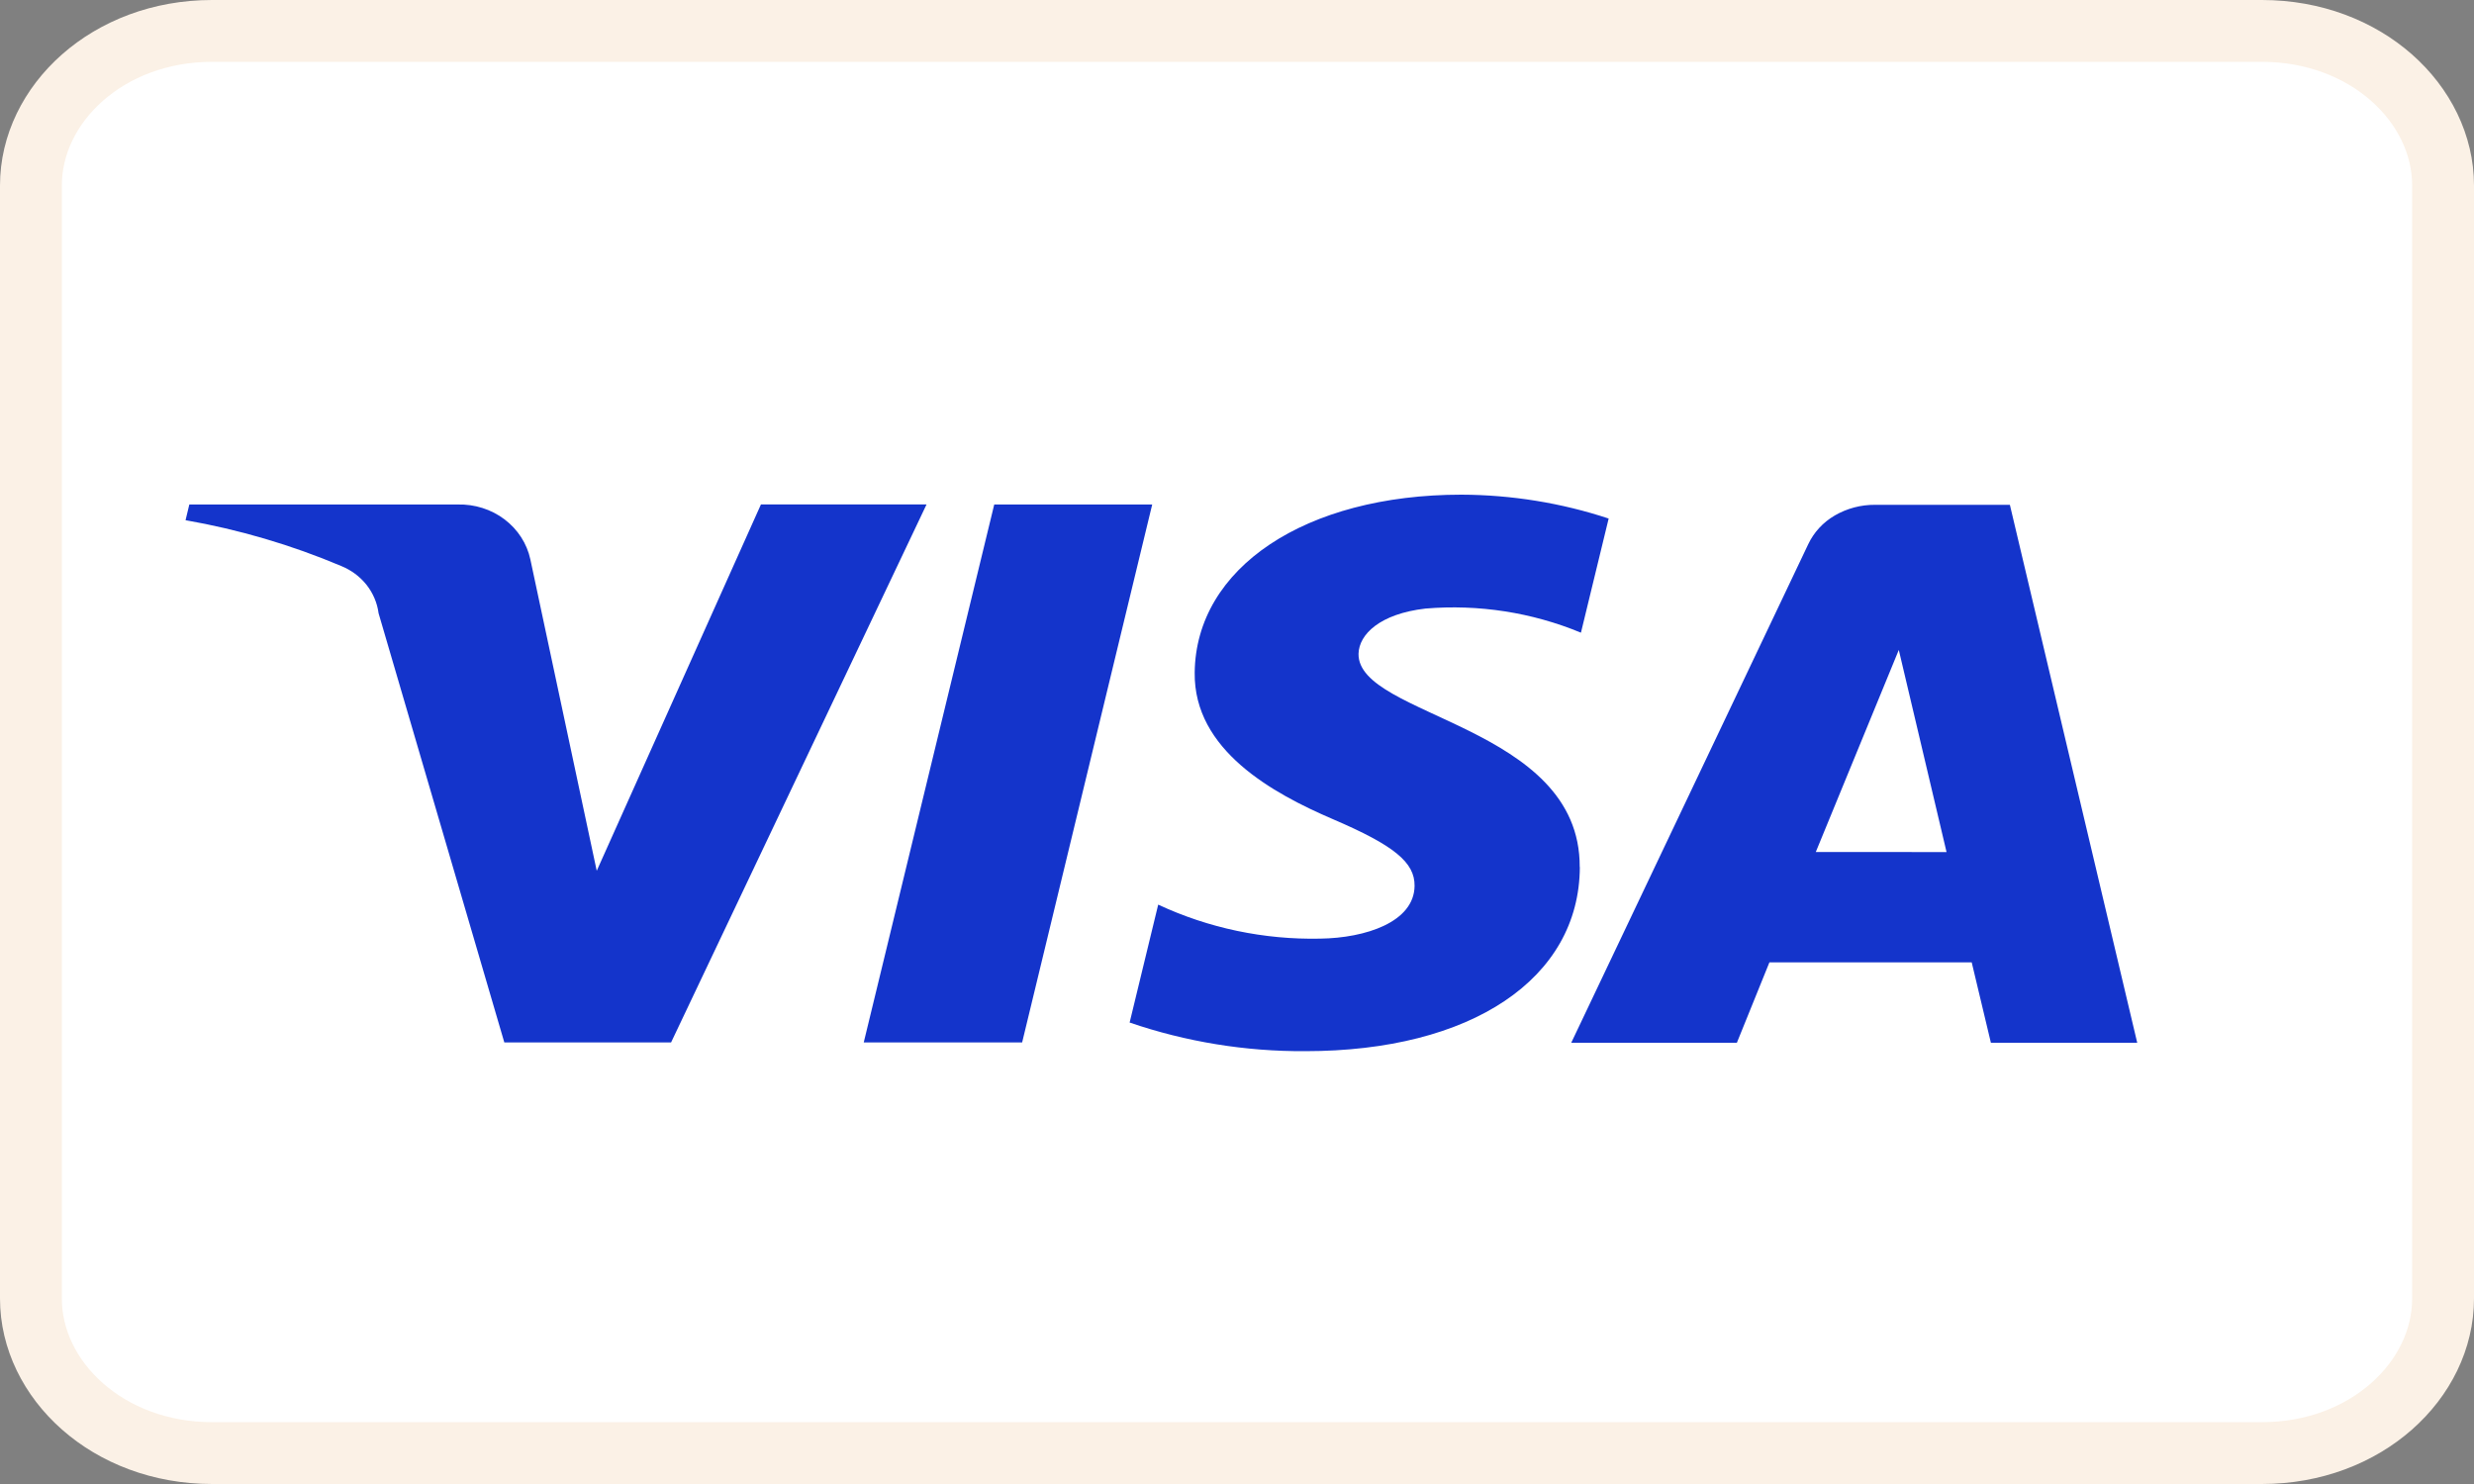
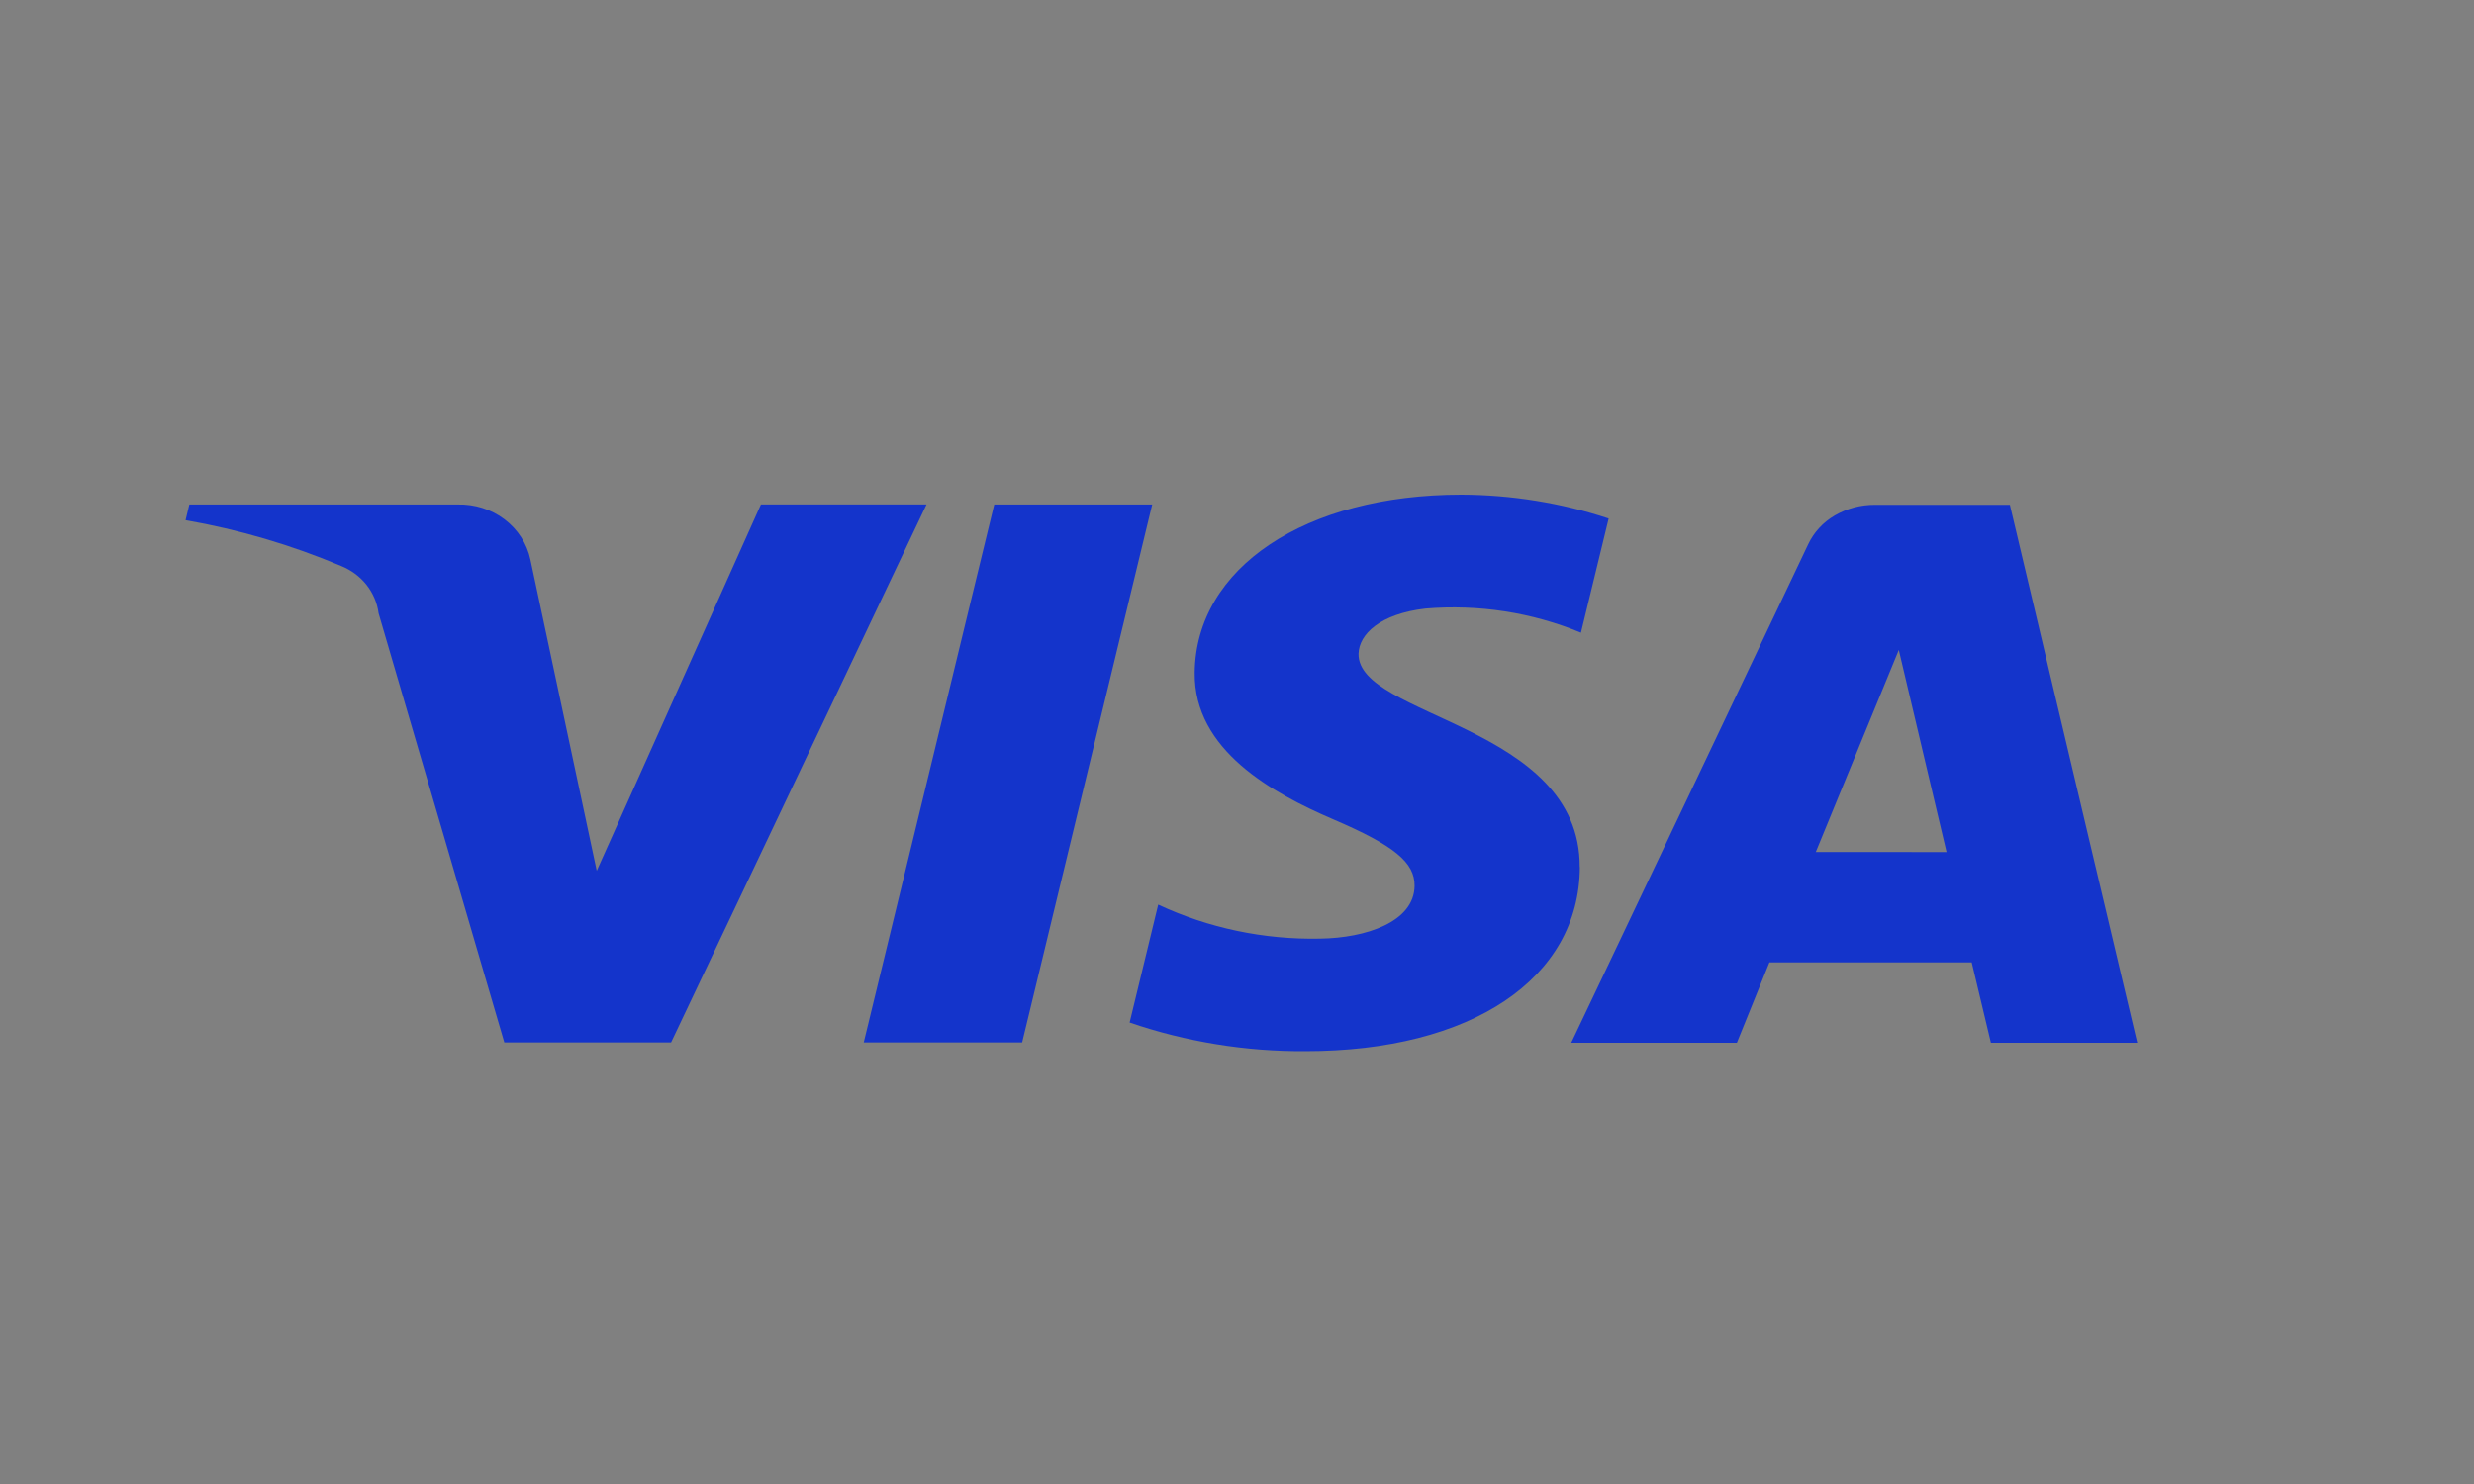
<svg xmlns="http://www.w3.org/2000/svg" width="40" height="24" viewBox="0 0 40 24" fill="none">
  <rect x="0" y="0" width="40" height="24" fill="#808080" stroke="none" />
-   <path d="M3.429 0.5H36.571C38.254 0.5 39.5 1.68 39.5 3V21C39.5 22.32 38.254 23.5 36.571 23.5H3.429C1.746 23.5 0.5 22.32 0.5 21V3C0.5 1.68 1.746 0.5 3.429 0.5Z" fill="white" stroke="#FBF1E6" />
  <path d="M14.98 8.159L10.85 16.859H8.154L6.121 9.918C6.099 9.751 6.032 9.593 5.926 9.458C5.819 9.324 5.678 9.219 5.515 9.153C4.71 8.813 3.866 8.564 3 8.413L3.061 8.159H7.4C7.674 8.152 7.943 8.237 8.157 8.399C8.372 8.562 8.52 8.791 8.575 9.047L9.648 14.083L12.303 8.158H14.98V8.159ZM25.541 14.022C25.552 11.722 21.944 11.598 21.965 10.572C21.973 10.259 22.311 9.927 23.047 9.842C23.906 9.77 24.77 9.904 25.561 10.232L26.009 8.386C25.244 8.133 24.439 8.003 23.629 8C21.104 8 19.334 9.183 19.316 10.877C19.299 12.131 20.578 12.83 21.548 13.247C22.542 13.673 22.876 13.947 22.871 14.328C22.864 14.912 22.079 15.17 21.345 15.18C20.438 15.199 19.54 15.01 18.726 14.63L18.264 16.537C19.175 16.849 20.136 17.006 21.104 17C23.783 17 25.536 15.831 25.543 14.022H25.541ZM32.198 16.864H34.555L32.496 8.164H30.318C30.088 8.162 29.862 8.222 29.666 8.336C29.476 8.446 29.326 8.609 29.235 8.803L25.404 16.864H28.082L28.608 15.564H31.879L32.189 16.864H32.198ZM29.358 13.779L30.7 10.511L31.472 13.78L29.358 13.779ZM18.629 8.159L16.526 16.859H13.965L16.075 8.159H18.629Z" fill="#1434CB" />
</svg>